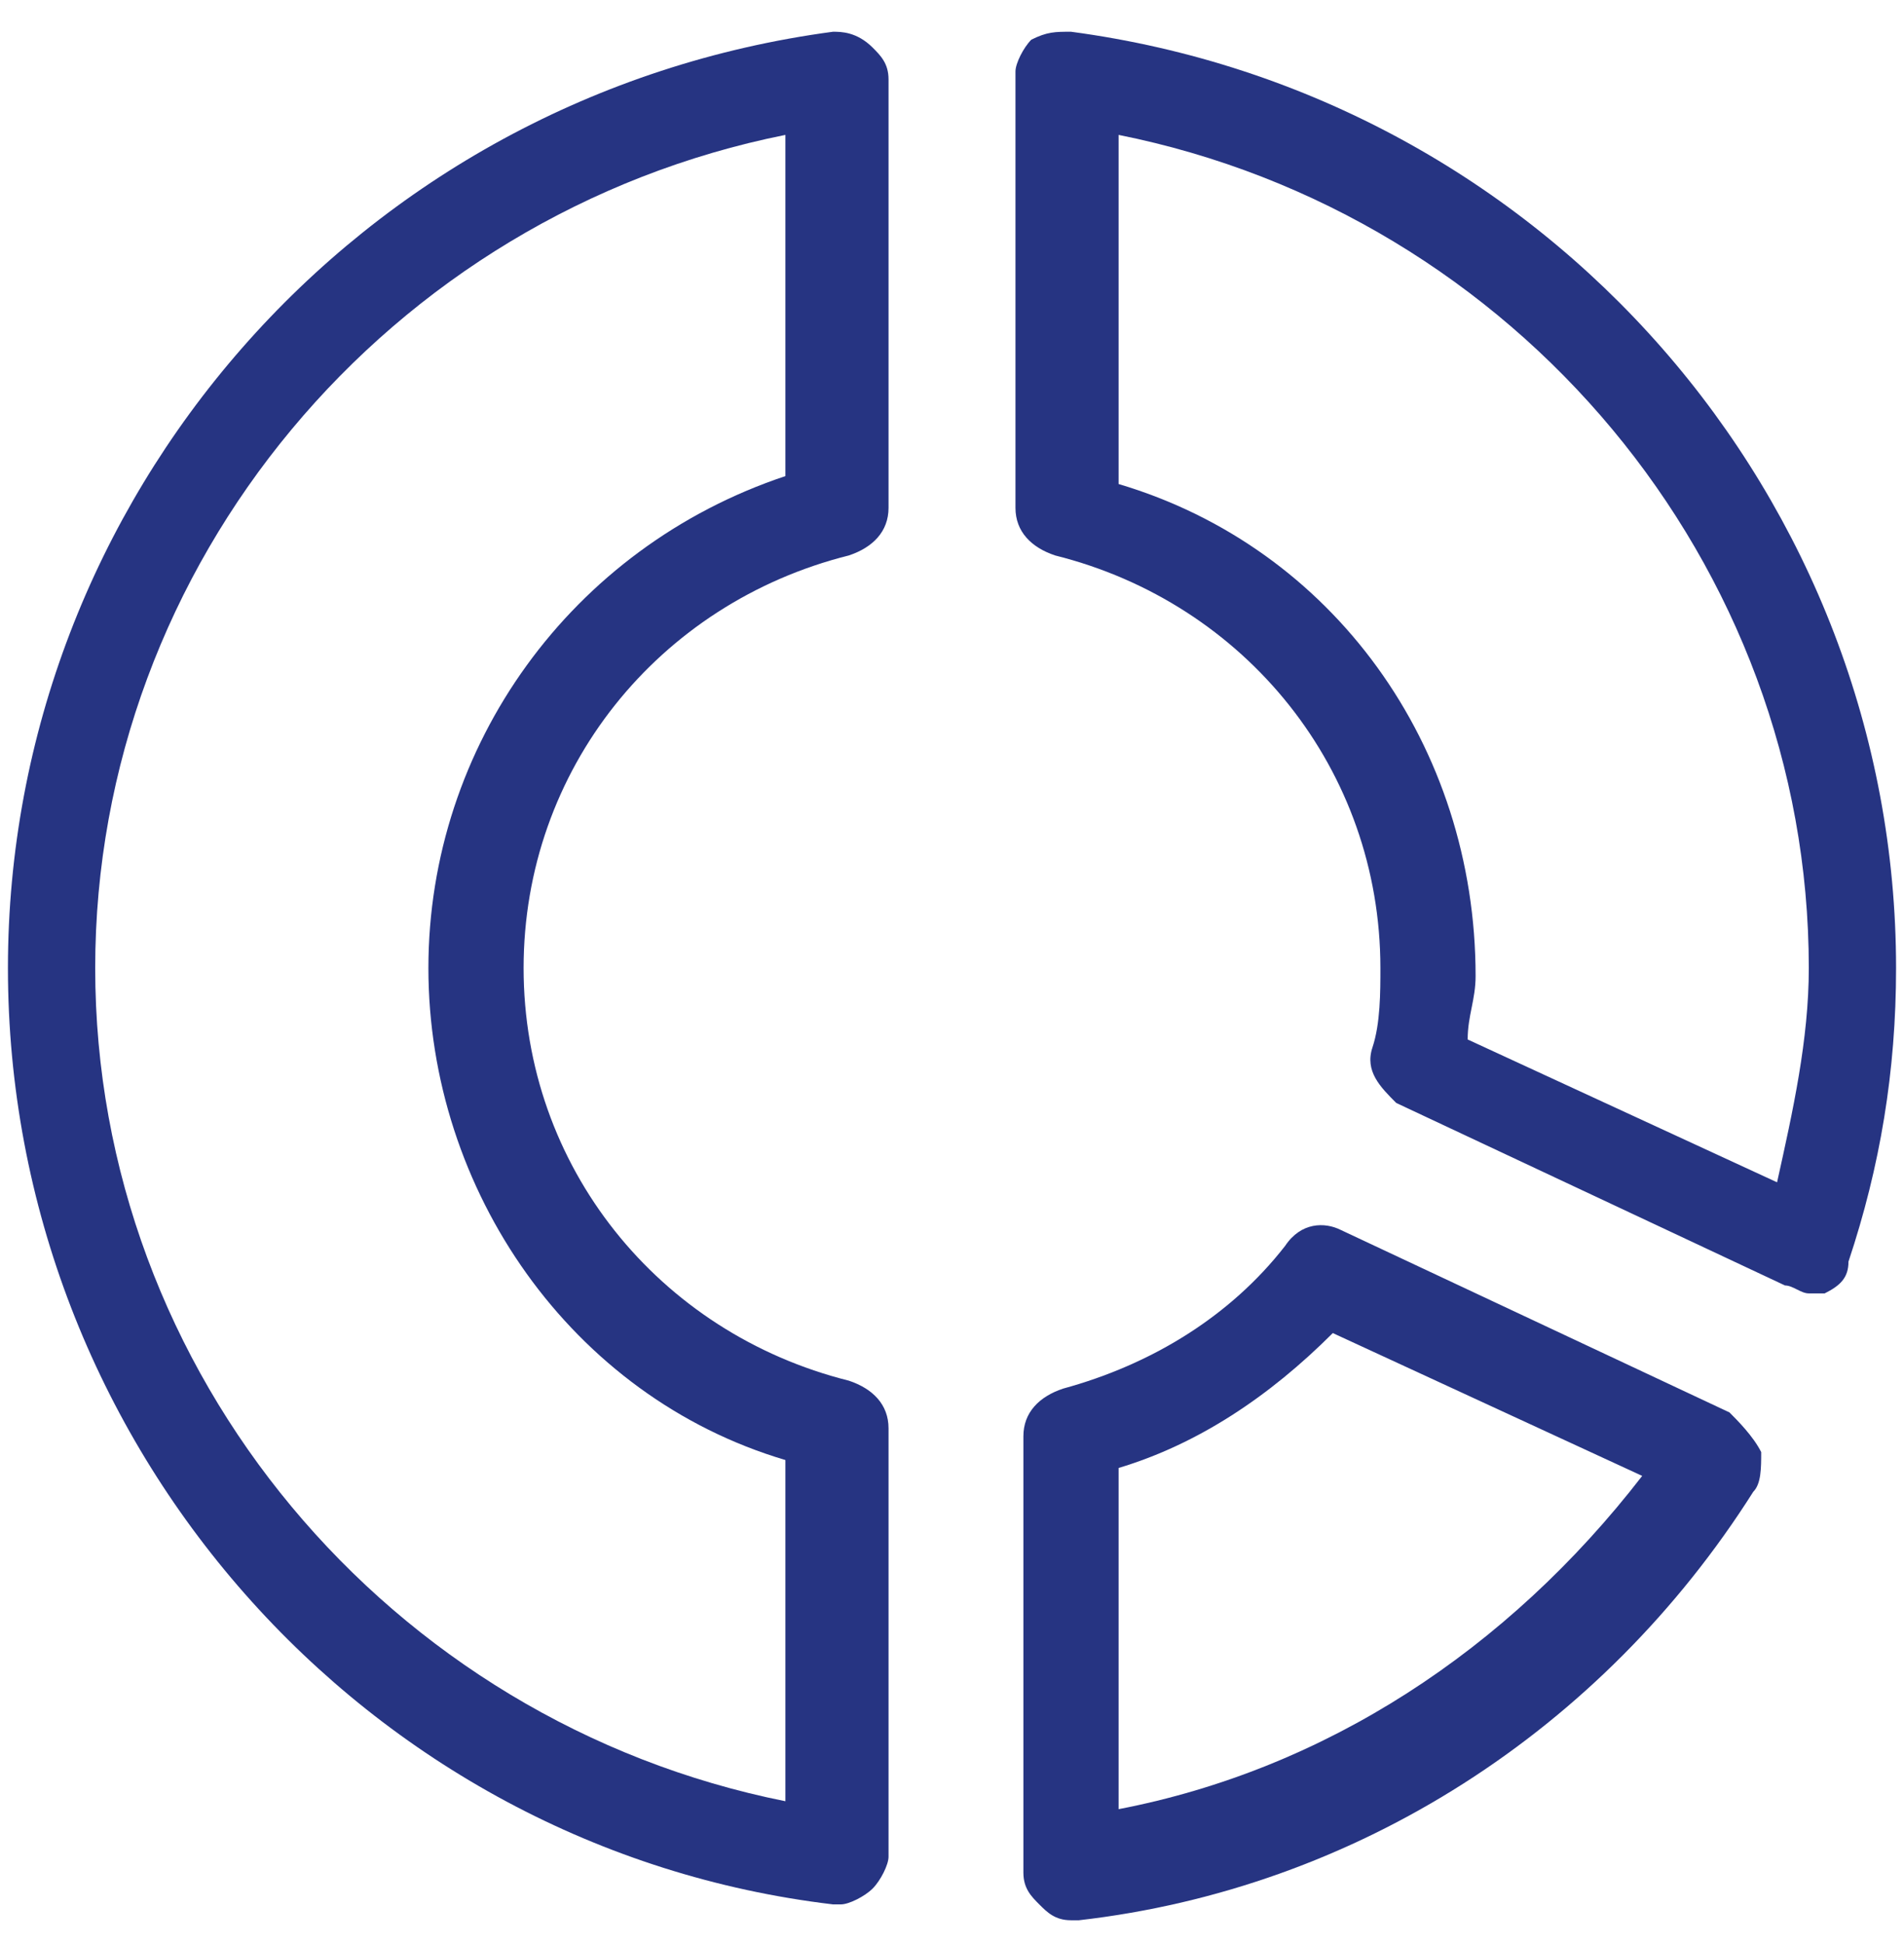
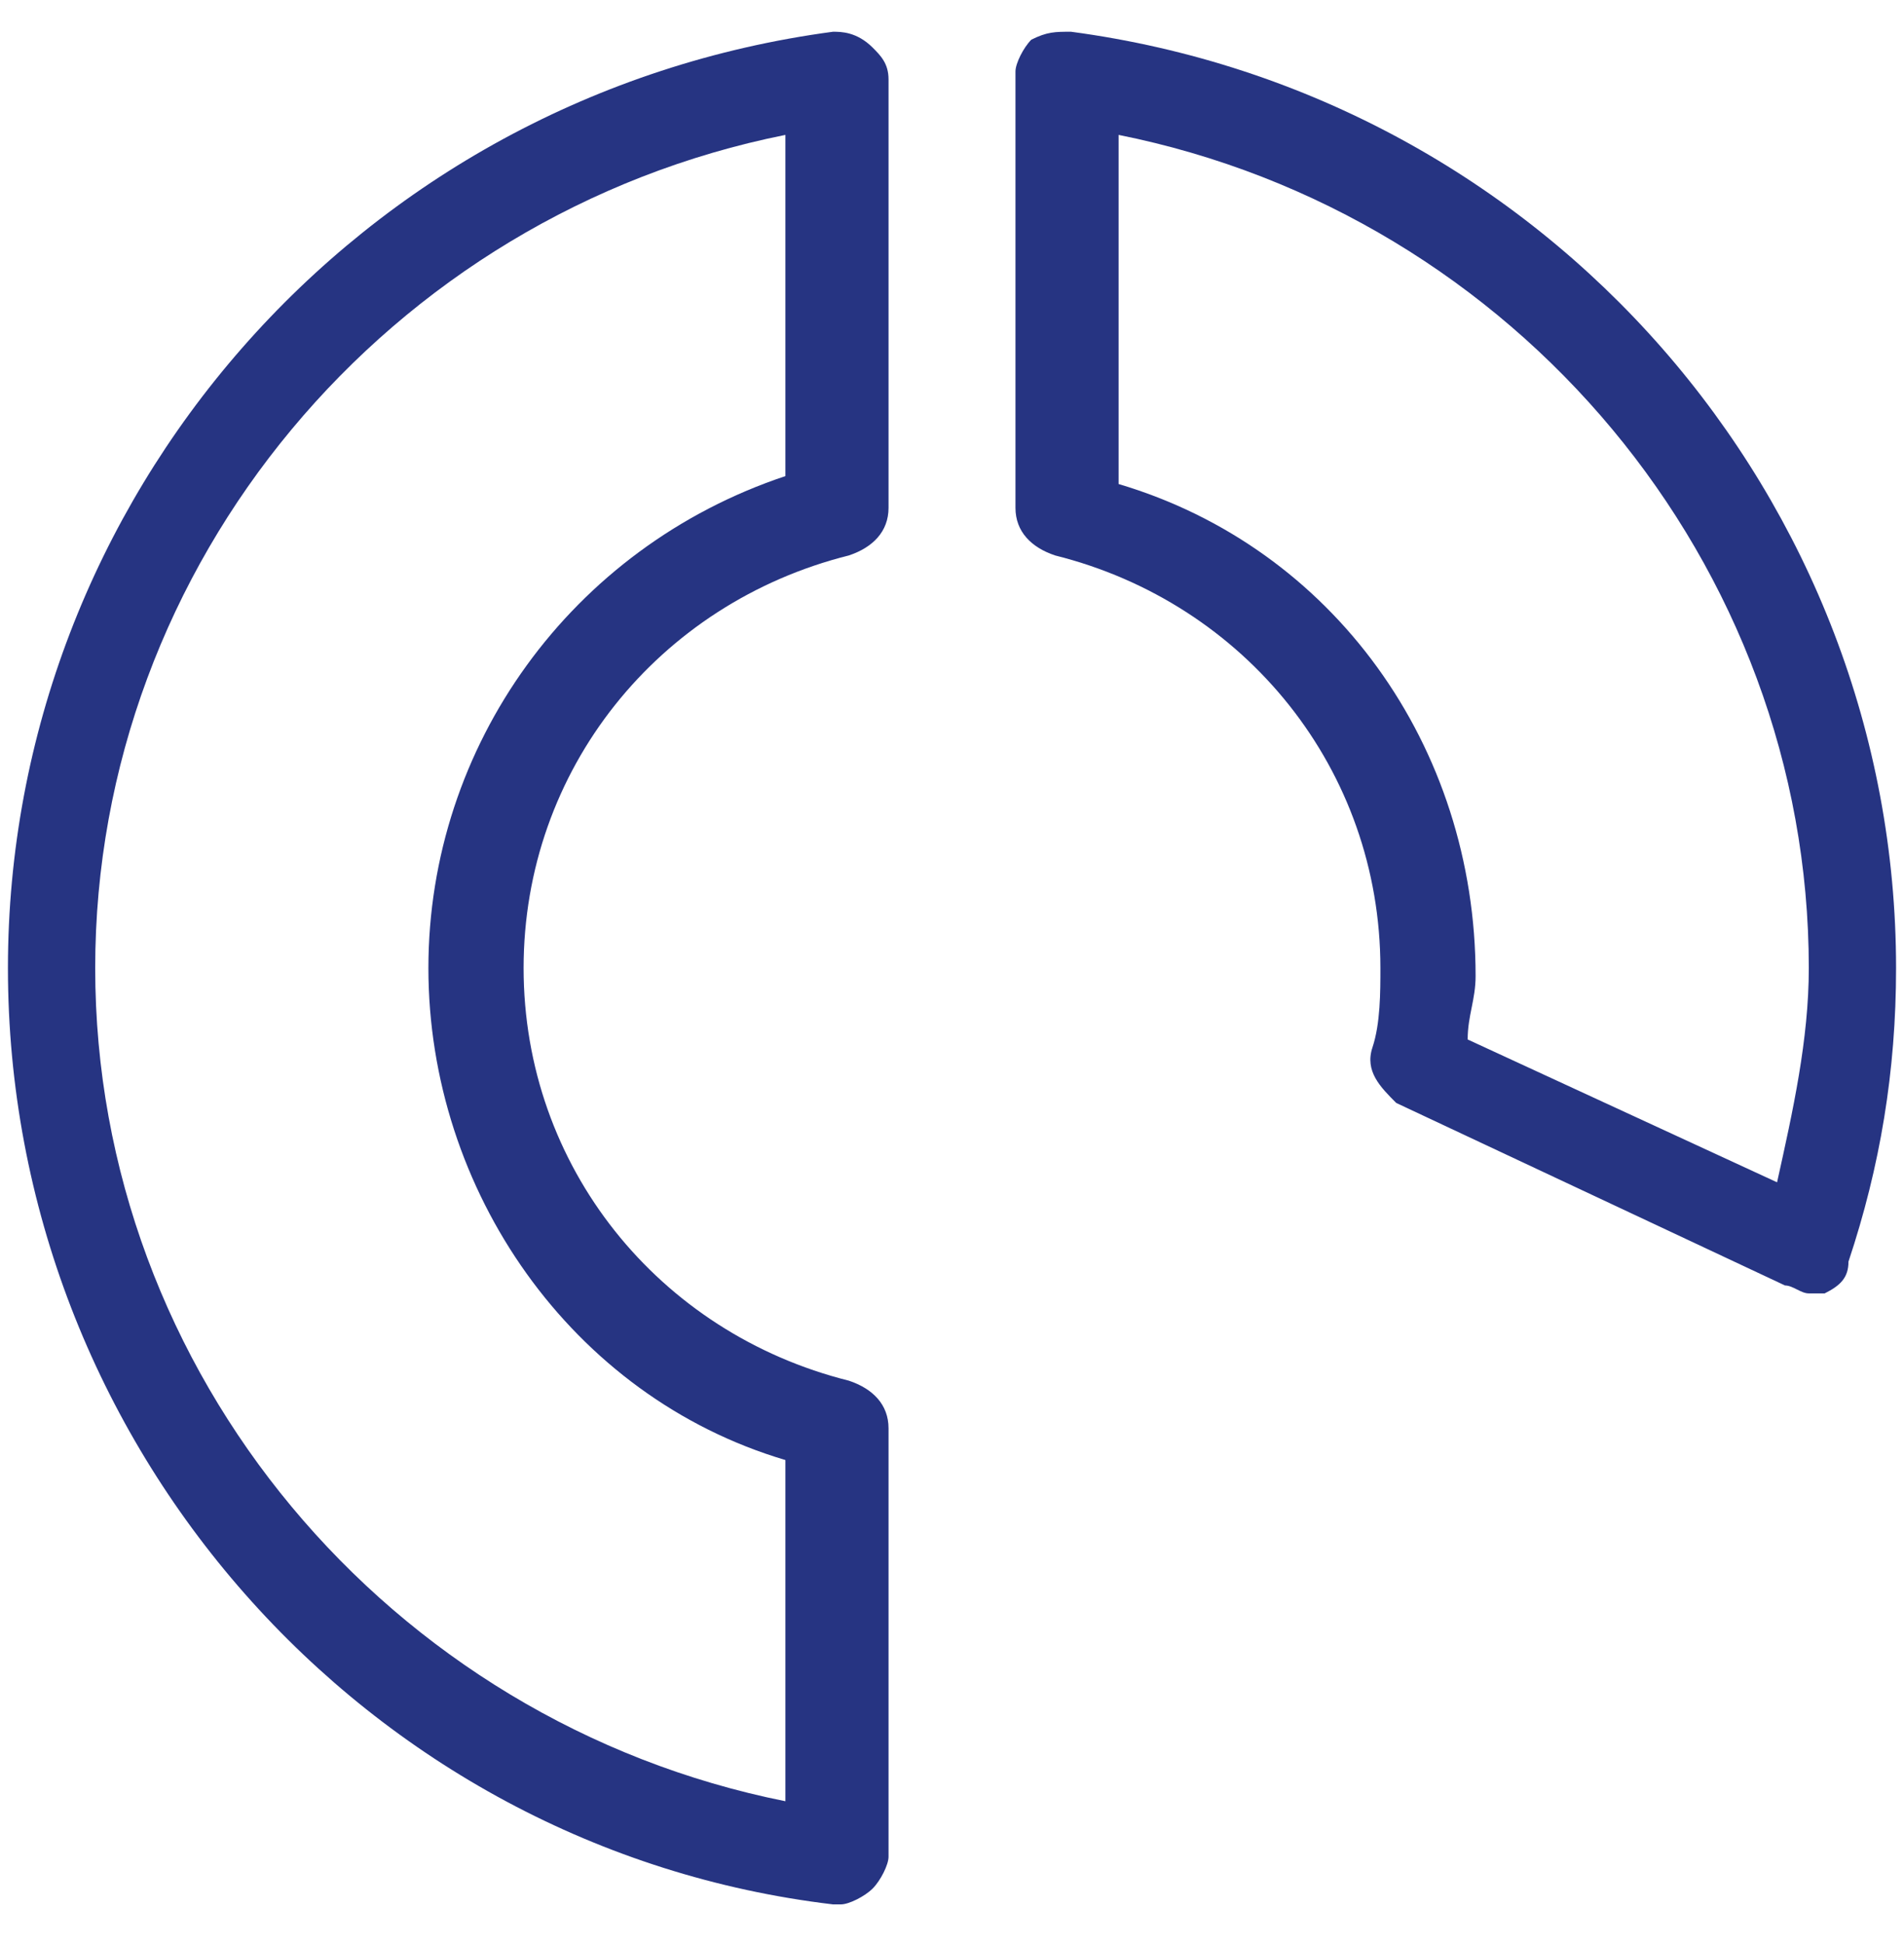
<svg xmlns="http://www.w3.org/2000/svg" version="1.1" id="Layer_1" x="0px" y="0px" viewBox="0 0 24 24.5" style="enable-background:new 0 0 24 24.5;" xml:space="preserve">
  <style type="text/css">
	.st0{fill:#263482;}
</style>
  <g>
    <g>
      <path class="st0" d="M13.5,0.4c-0.2,0-0.3,0-0.5,0.1c-0.1,0.1-0.2,0.3-0.2,0.4v5.5c0,0.3,0.2,0.5,0.5,0.6c2.4,0.6,4.1,2.7,4.1,5.2    c0,0.3,0,0.7-0.1,1c-0.1,0.3,0.1,0.5,0.3,0.7l4.9,2.3c0.1,0,0.2,0.1,0.3,0.1c0.1,0,0.2,0,0.2,0c0.2-0.1,0.3-0.2,0.3-0.4    c0.4-1.2,0.6-2.4,0.6-3.7C23.9,6.3,19.5,1.2,13.5,0.4z M22.4,14.9l-3.9-1.8c0-0.3,0.1-0.5,0.1-0.8c0-2.9-1.8-5.4-4.5-6.2V1.7    c5,1,8.7,5.4,8.7,10.5C22.8,13.1,22.6,14,22.4,14.9z" />
      <path class="st0" d="M10.5,0.4C4.5,1.2,0.1,6.3,0.1,12.2c0,6,4.5,11.1,10.4,11.8c0,0,0,0,0.1,0c0.1,0,0.3-0.1,0.4-0.2    c0.1-0.1,0.2-0.3,0.2-0.4V18c0-0.3-0.2-0.5-0.5-0.6c-2.4-0.6-4.1-2.7-4.1-5.2c0-2.5,1.7-4.6,4.1-5.2c0.3-0.1,0.5-0.3,0.5-0.6V1    c0-0.2-0.1-0.3-0.2-0.4C10.8,0.4,10.6,0.4,10.5,0.4z M9.9,6c-2.7,0.9-4.5,3.4-4.5,6.2s1.8,5.4,4.5,6.2v4.3c-5-1-8.7-5.4-8.7-10.5    S4.9,2.7,9.9,1.7V6z" />
-       <path class="st0" d="M21.8,17.8l-4.9-2.3c-0.2-0.1-0.5-0.1-0.7,0.2c-0.7,0.9-1.7,1.5-2.8,1.8c-0.3,0.1-0.5,0.3-0.5,0.6v5.5    c0,0.2,0.1,0.3,0.2,0.4c0.1,0.1,0.2,0.2,0.4,0.2c0,0,0,0,0.1,0c3.5-0.4,6.6-2.4,8.5-5.4c0.1-0.1,0.1-0.3,0.1-0.5    C22.1,18.1,21.9,17.9,21.8,17.8z M14.1,22.8v-4.3c1-0.3,1.9-0.9,2.7-1.7l3.9,1.8C19,20.8,16.7,22.3,14.1,22.8z" />
    </g>
  </g>
</svg>